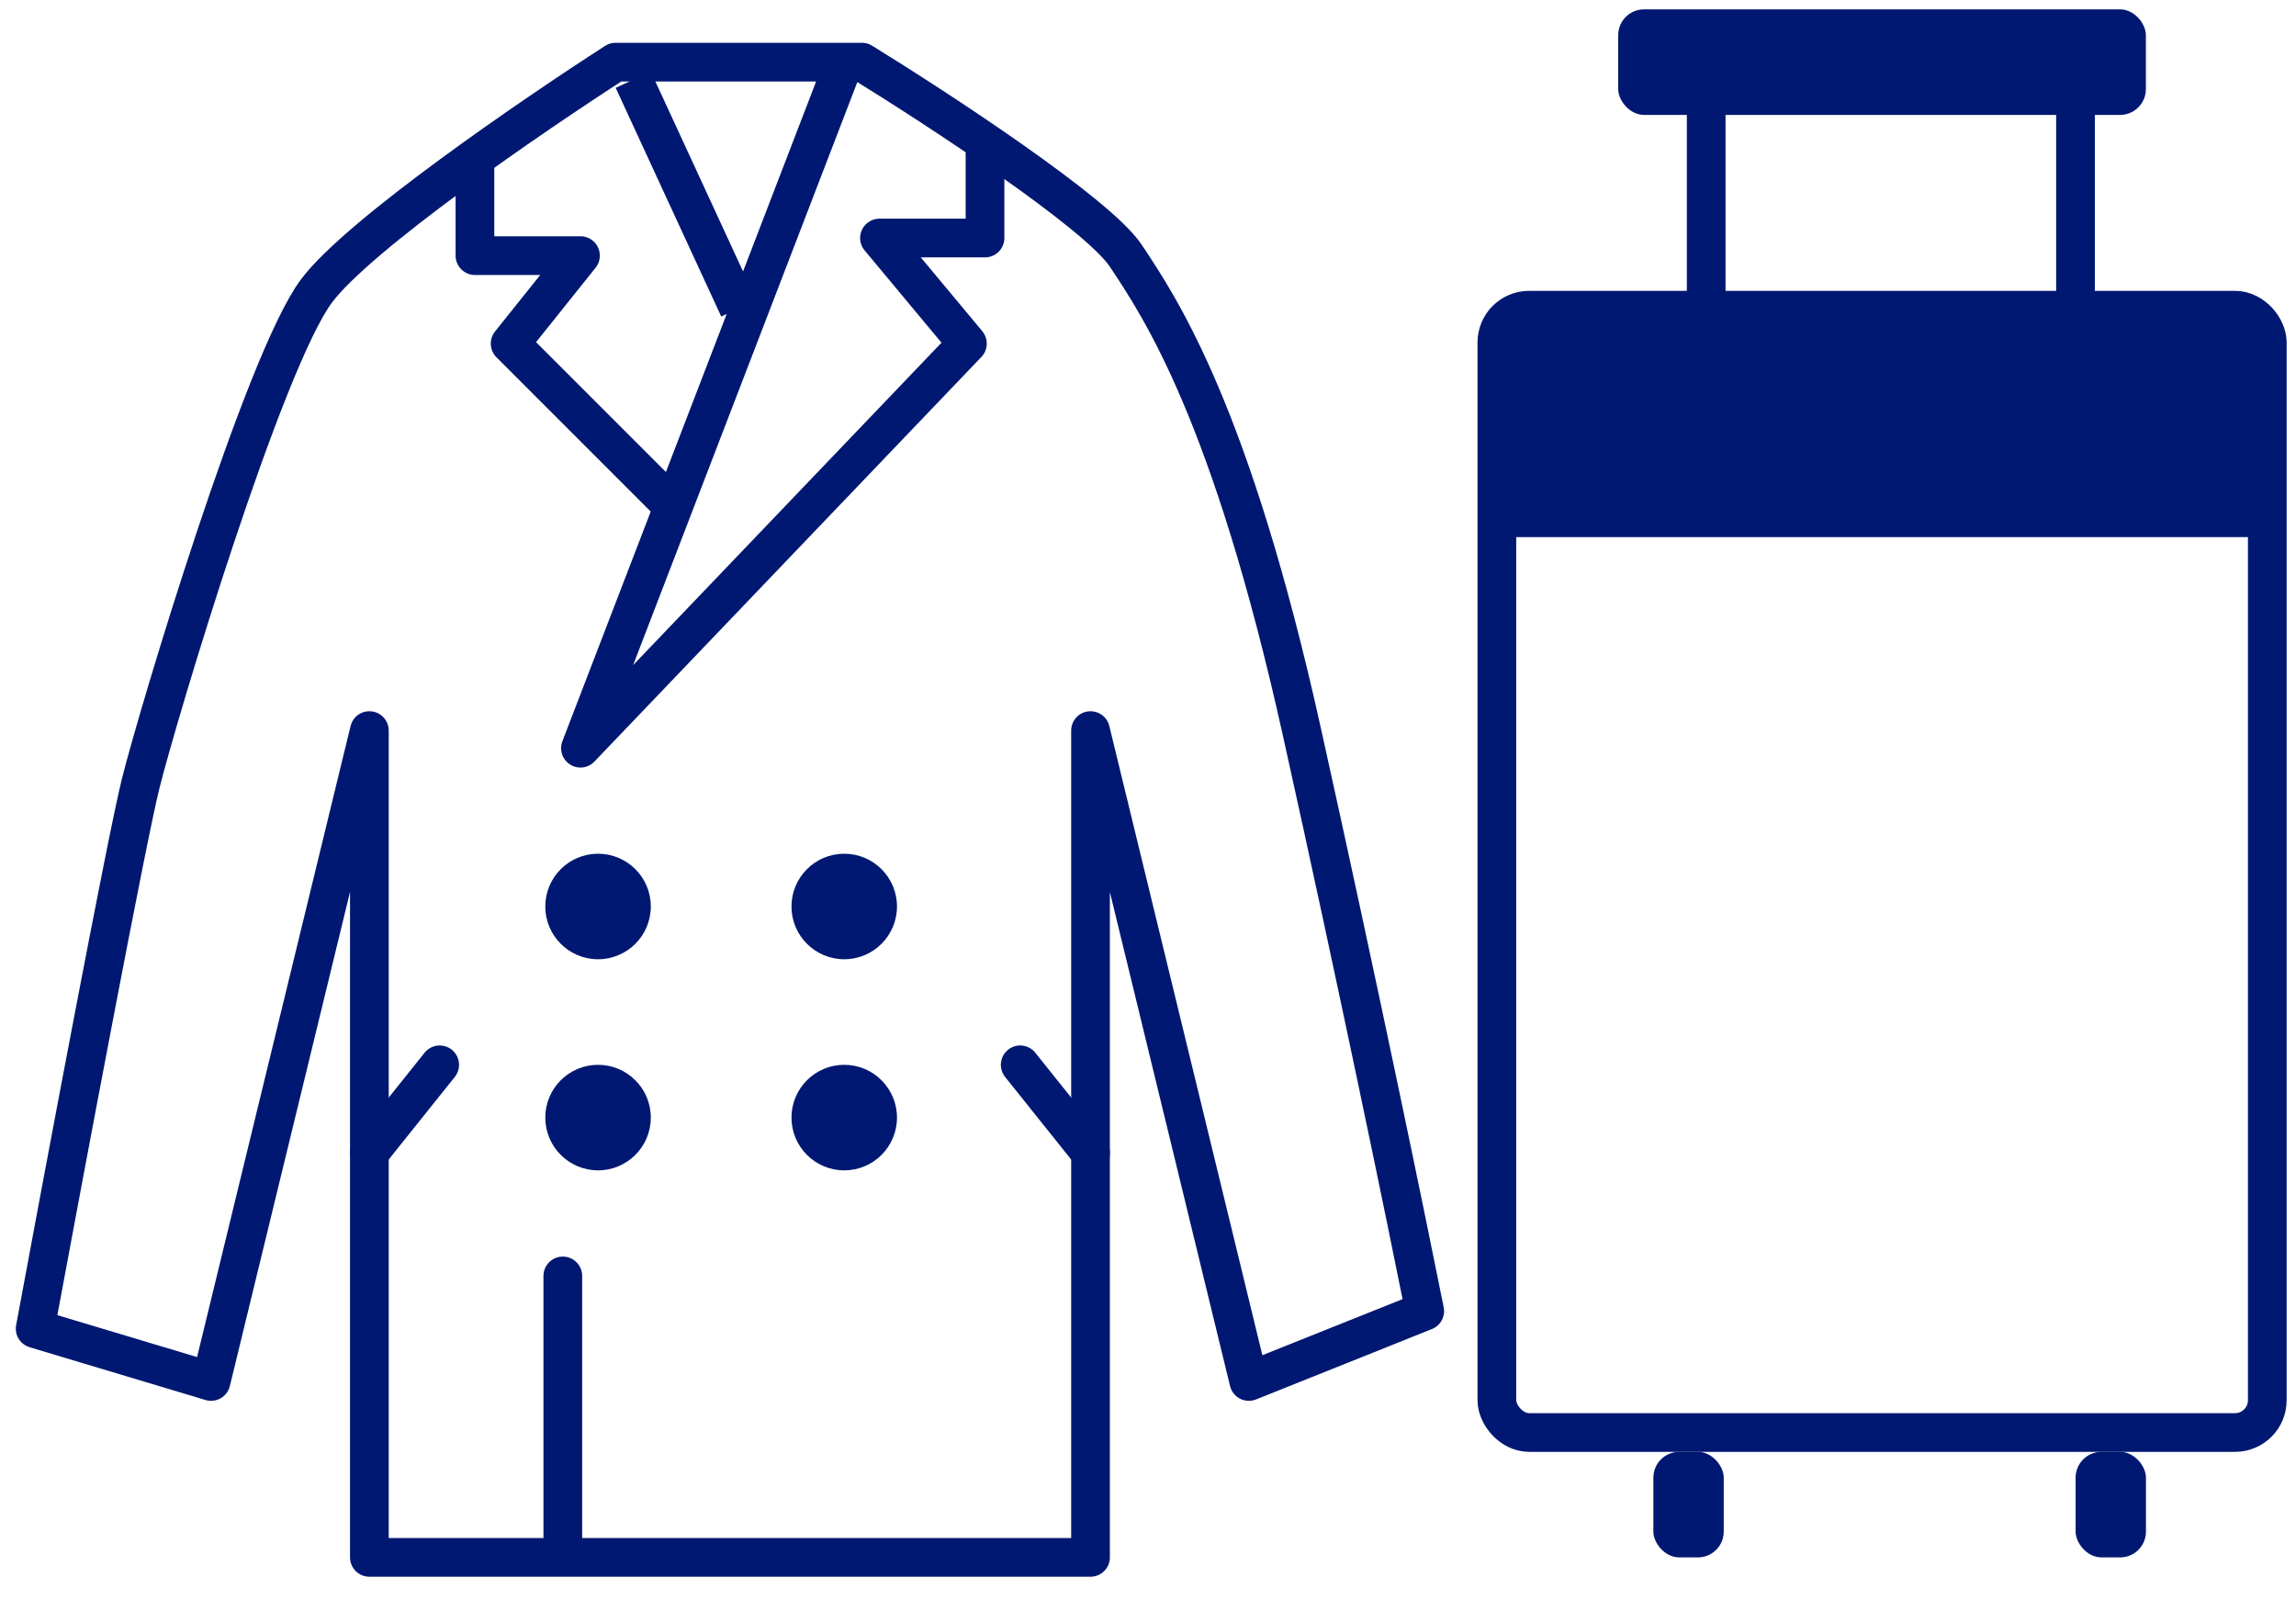
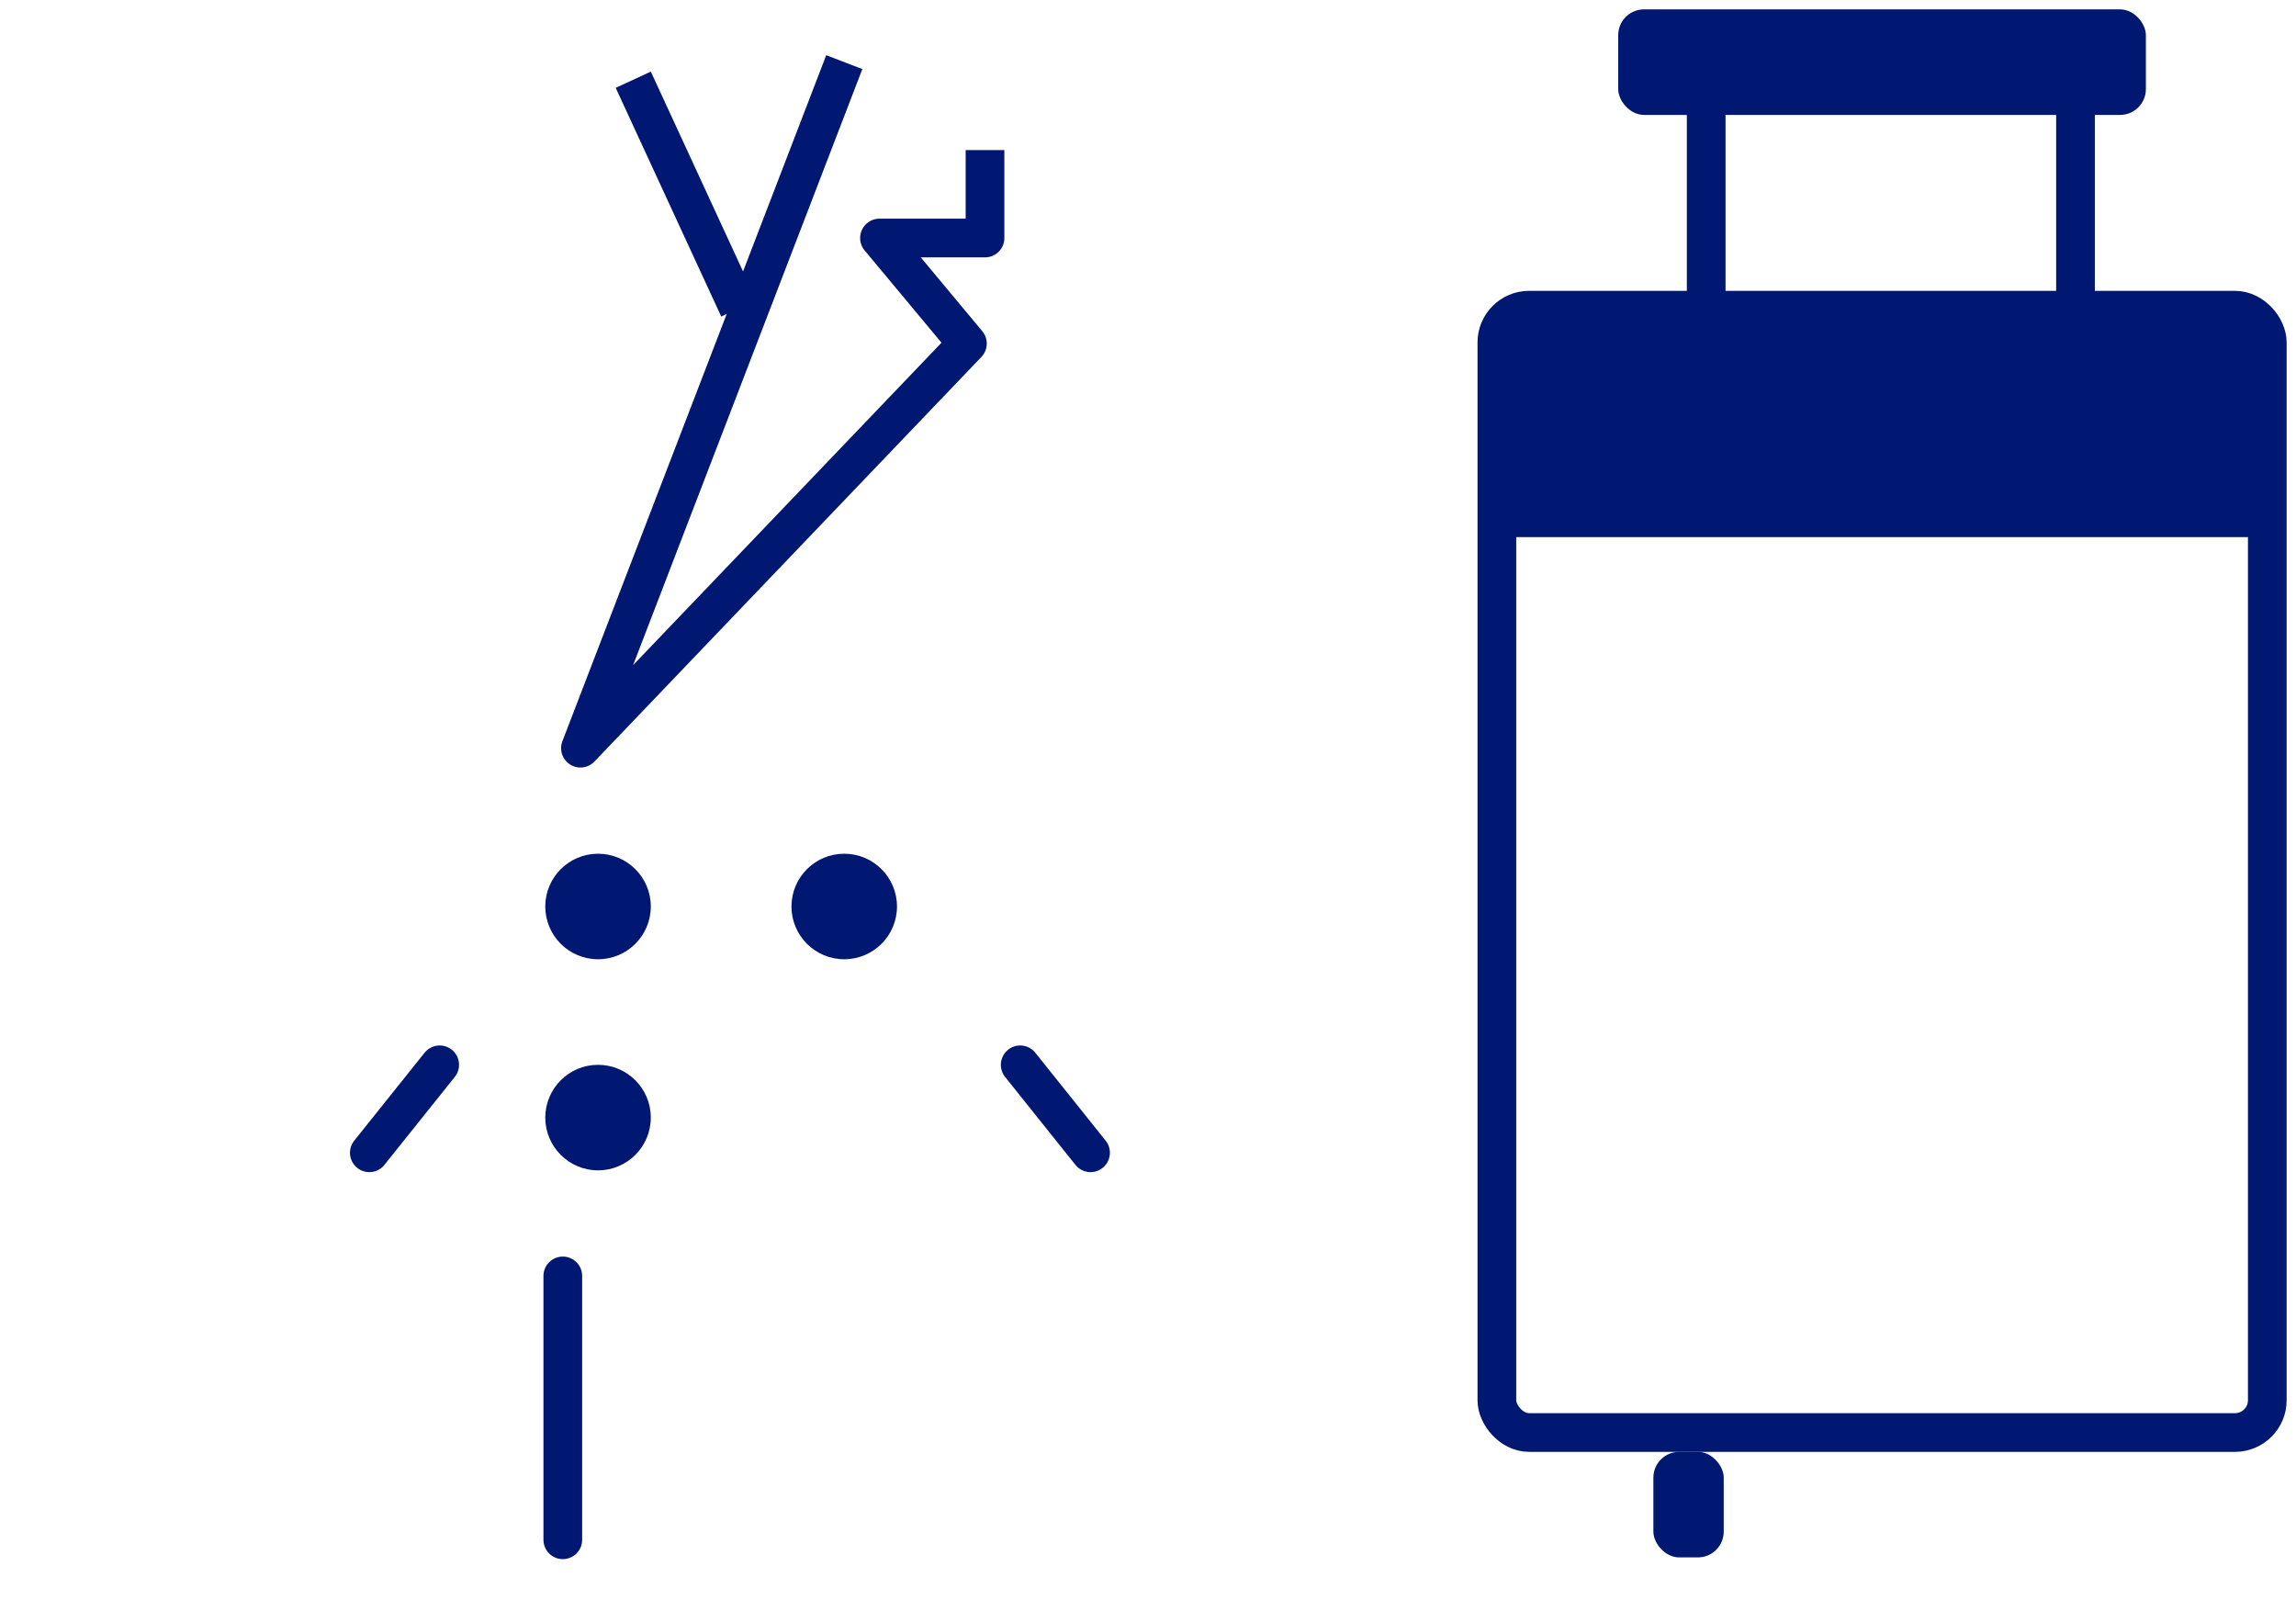
<svg xmlns="http://www.w3.org/2000/svg" width="89" height="62" viewBox="0 0 89 62" fill="none">
-   <path d="M14.318 60.363V28.317L8.181 53.545L1.363 51.499C2.5 45.363 4.909 32.545 5.454 30.363C6.136 27.636 10.227 13.999 12.272 11.272C13.909 9.09 20.681 4.454 23.863 2.408H33.409C36.363 4.226 42.545 8.272 43.636 9.908C45 11.954 47.727 16.045 50.454 28.317C52.636 38.136 54.545 47.408 55.227 50.817L48.409 53.545L42.272 28.317V60.363H14.318Z" stroke="#001871" stroke-width="1.5" stroke-linejoin="round" />
  <path d="M32.727 2.408L22.5 28.999L37.5 13.317L34.091 9.226H38.182V5.817" stroke="#001871" stroke-width="1.5" stroke-linejoin="round" />
  <path d="M24.547 3.09L28.638 11.954" stroke="#001871" stroke-width="1.5" stroke-linejoin="round" />
-   <path d="M18.41 6.499V9.908H22.501L19.774 13.317L25.91 19.454" stroke="#001871" stroke-width="1.5" stroke-linejoin="round" />
  <path d="M17.044 41.272L14.316 44.681" stroke="#001871" stroke-width="1.5" stroke-linecap="round" stroke-linejoin="round" />
  <path d="M21.816 49.454V59.681" stroke="#001871" stroke-width="1.5" stroke-linecap="round" stroke-linejoin="round" />
  <path d="M39.546 41.272L42.273 44.681" stroke="#001871" stroke-width="1.5" stroke-linecap="round" stroke-linejoin="round" />
  <circle cx="23.182" cy="35.135" r="2.045" fill="#001871" />
  <circle cx="32.725" cy="35.135" r="2.045" fill="#001871" />
  <circle cx="23.182" cy="43.317" r="2.045" fill="#001871" />
-   <circle cx="32.725" cy="43.317" r="2.045" fill="#001871" />
  <rect x="58.023" y="12.023" width="29.864" height="43.5" rx="1.25" stroke="#001871" stroke-width="1.5" />
  <rect x="58.637" y="12.636" width="28.636" height="8.182" fill="#001871" />
  <rect x="64.09" y="56.273" width="2.727" height="4.091" rx="1" fill="#001871" />
-   <rect x="80.457" y="56.273" width="2.727" height="4.091" rx="1" fill="#001871" />
  <path d="M66.137 3.091V11.273" stroke="#001871" stroke-width="1.5" stroke-linecap="round" stroke-linejoin="round" />
  <path d="M80.453 3.091V11.273" stroke="#001871" stroke-width="1.5" stroke-linecap="round" stroke-linejoin="round" />
  <rect x="62.727" y="0.363" width="20.454" height="4.091" rx="1" fill="#001871" />
</svg>